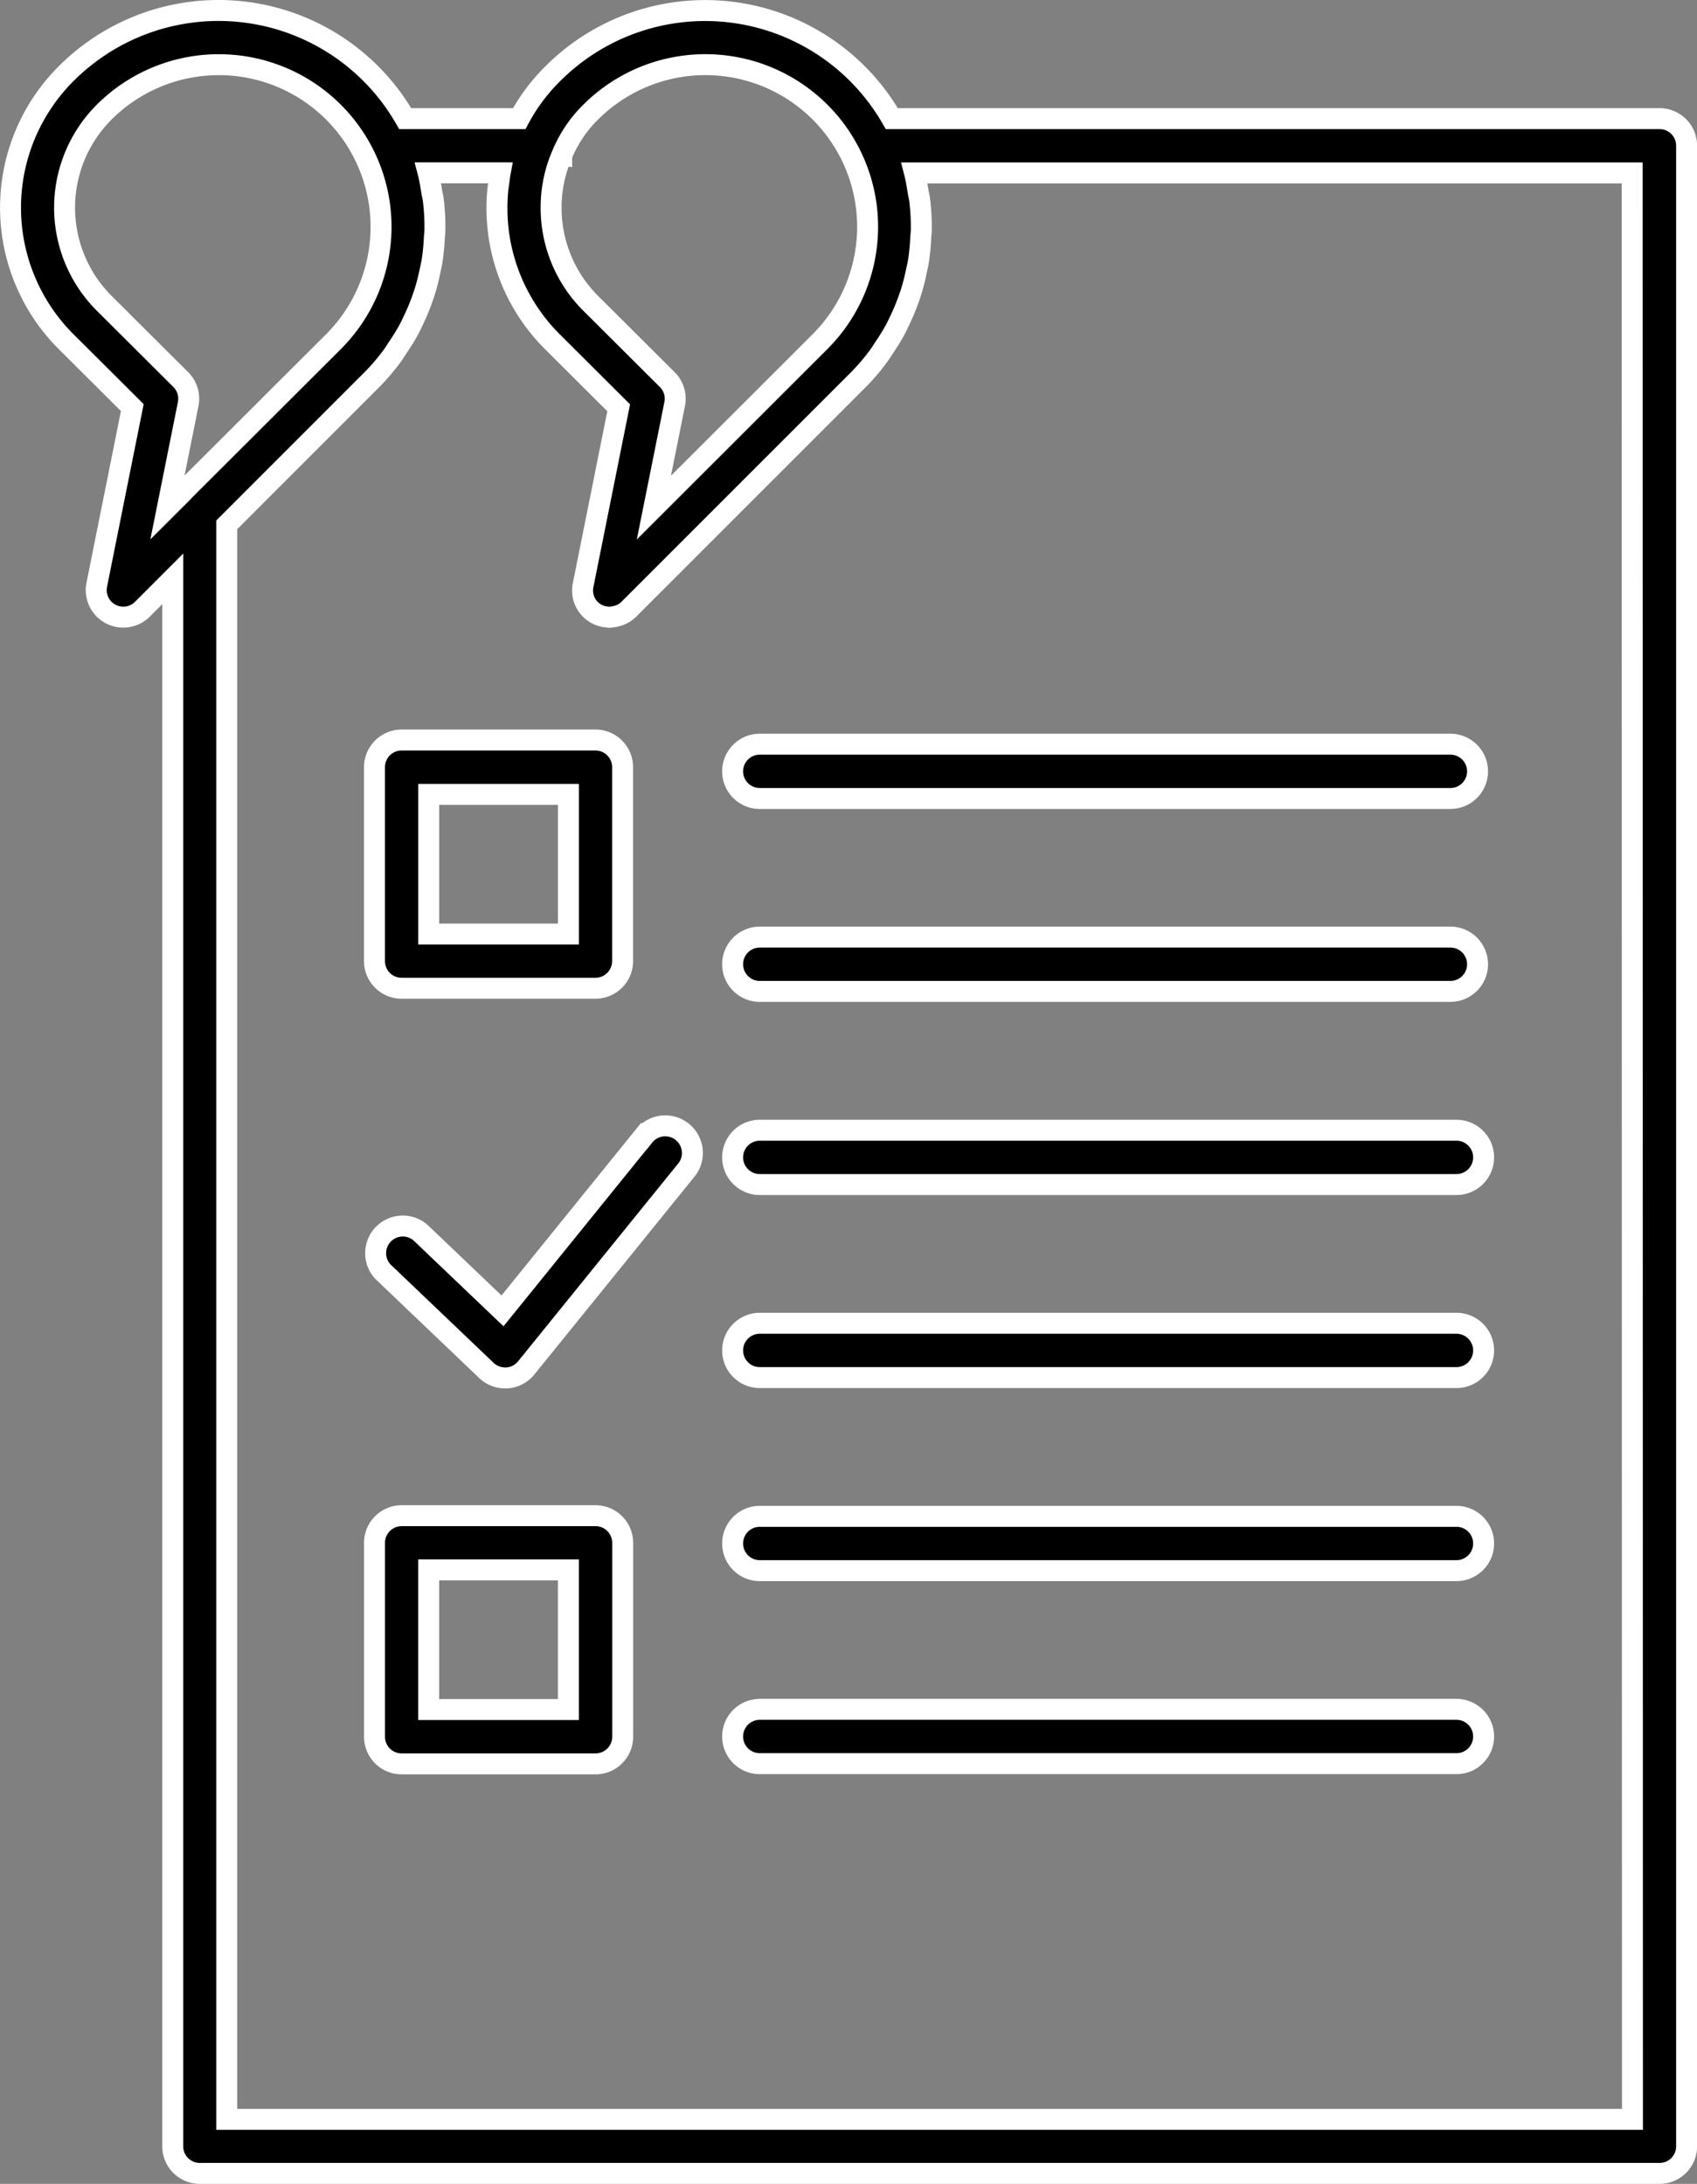
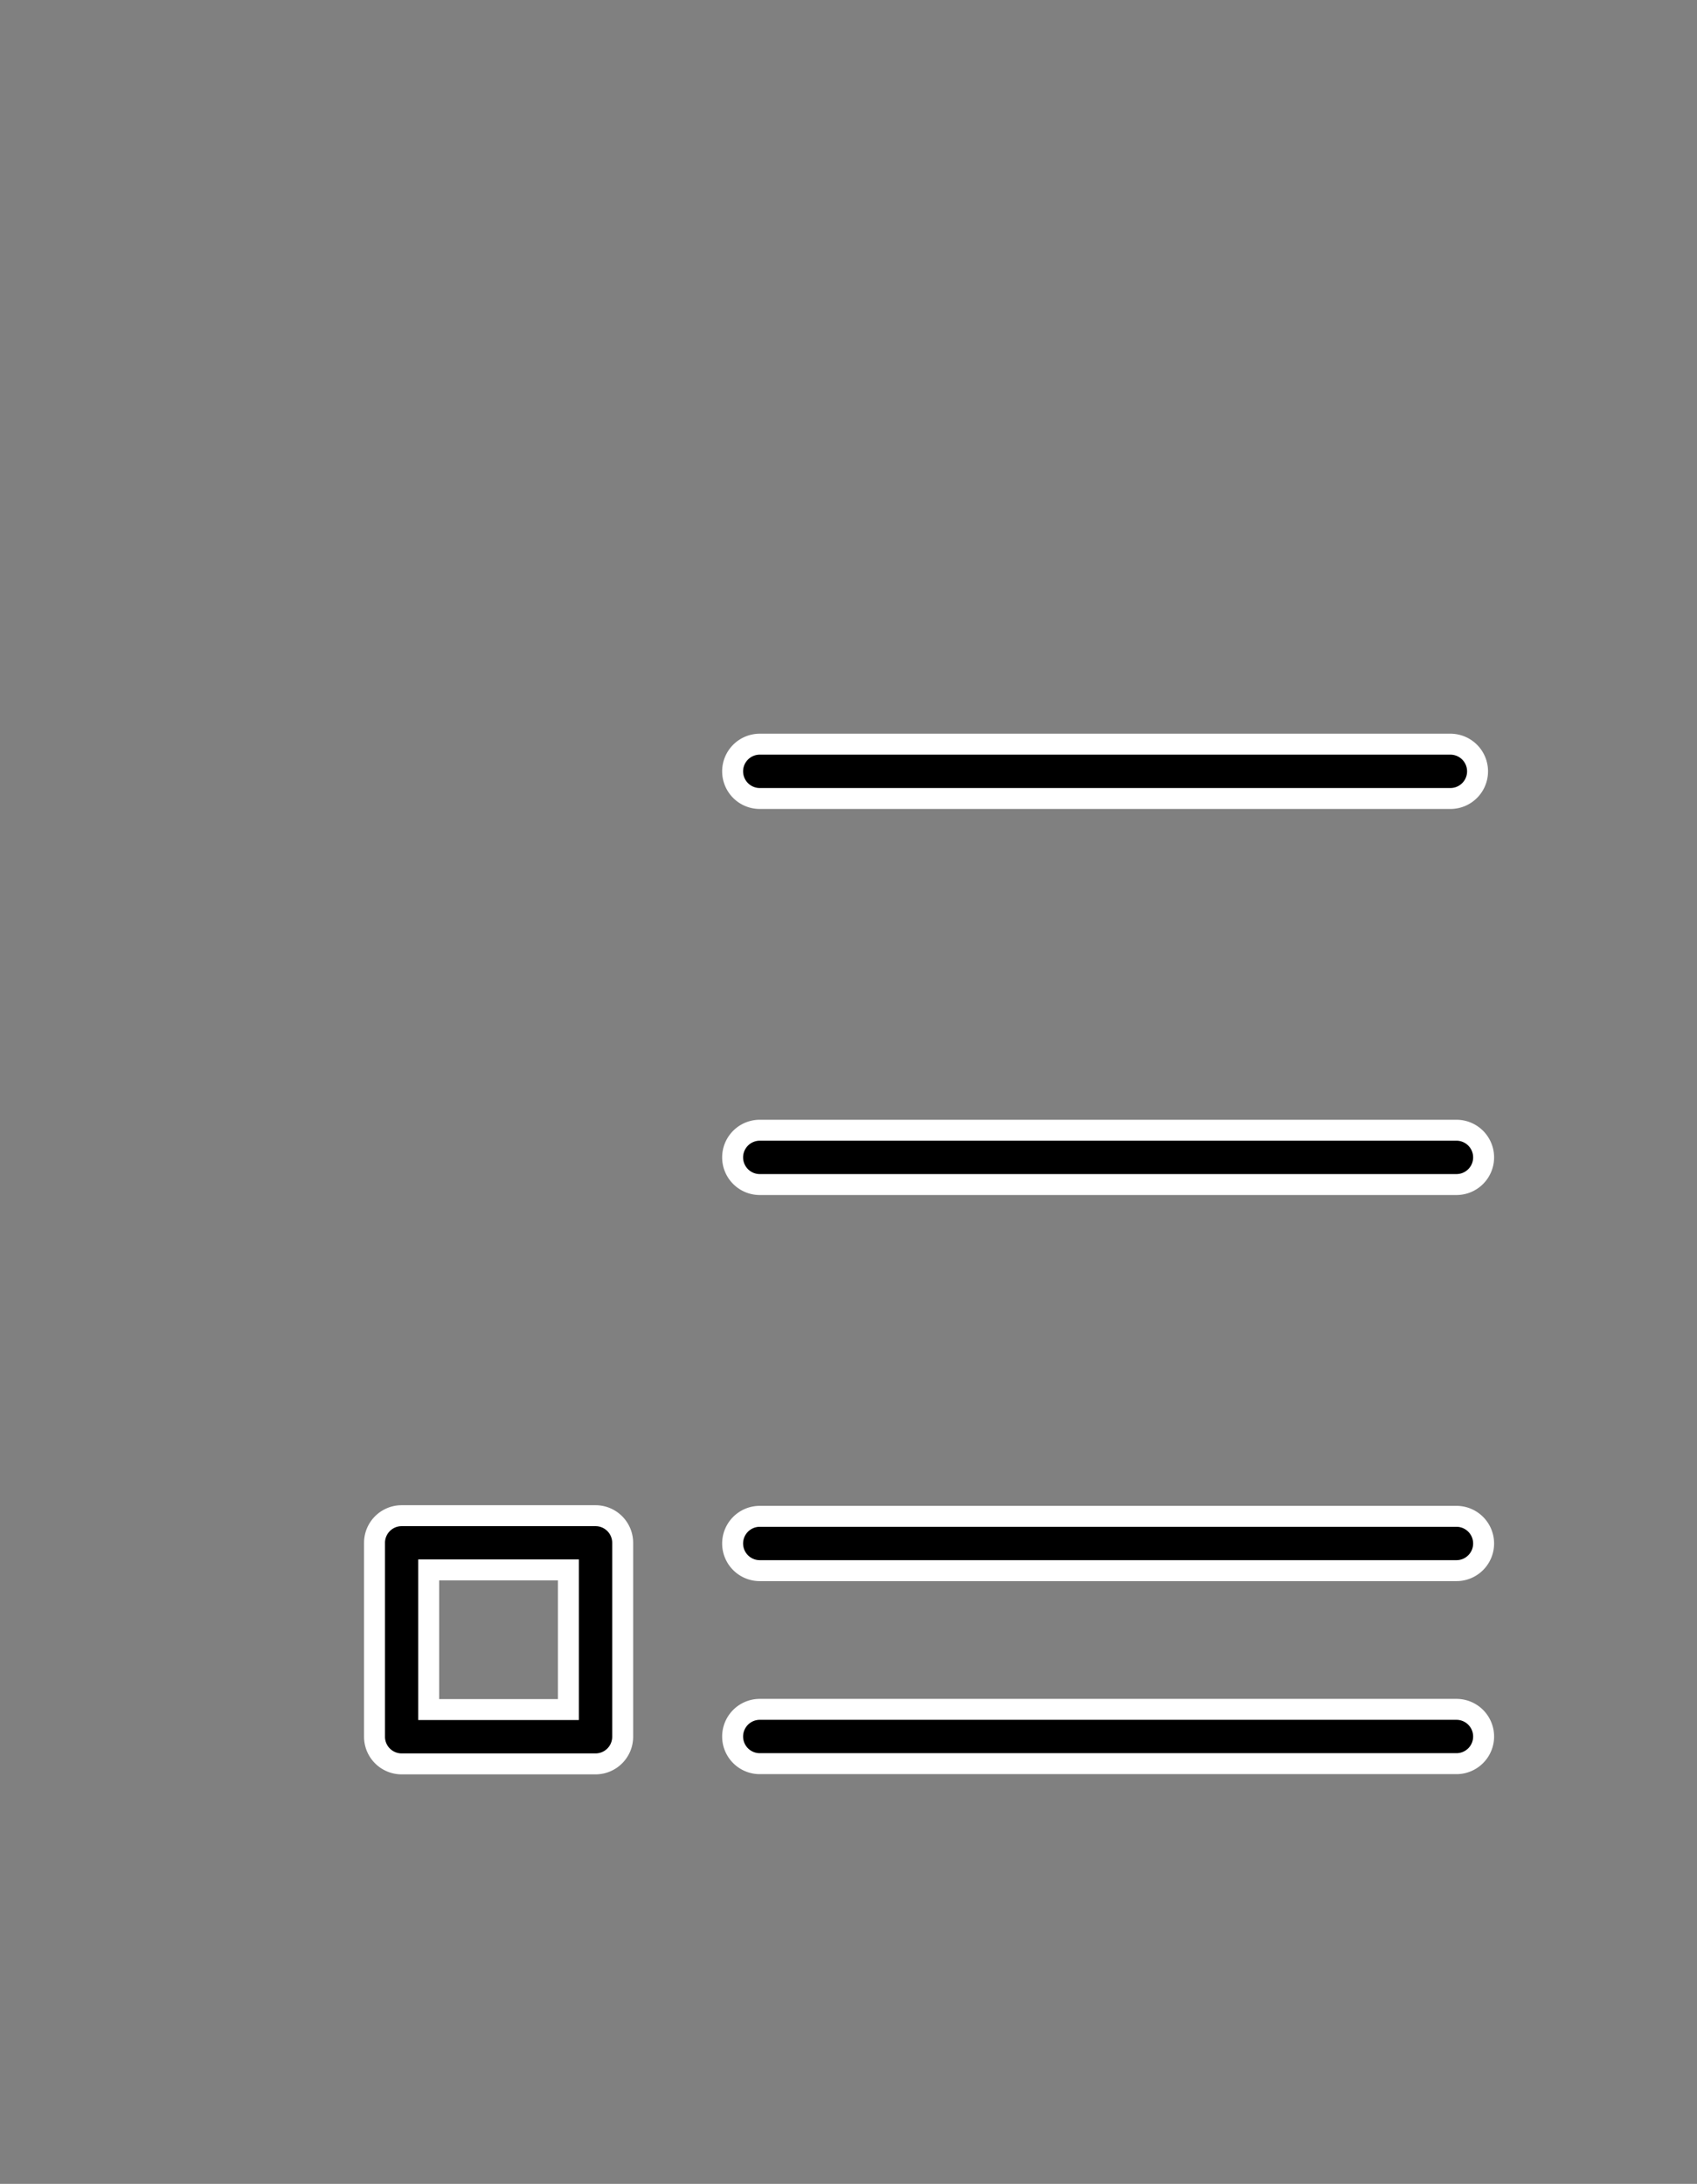
<svg xmlns="http://www.w3.org/2000/svg" width="60.75" height="78.169" viewBox="0 0 60.75 78.169">
  <rect x="0" y="0" width="60.75" height="78.169" fill="#808080" stroke="none" />
  <g transform="translate(-227.626 -119.625)">
-     <path d="M287.033,123.871H259.551a7.707,7.707,0,0,0-12.144-1.6,6.7,6.7,0,0,0-1.193,1.6h-4.082a7.707,7.707,0,0,0-12.141-1.607,6.775,6.775,0,0,0,0,9.589l2.371,2.362-1.272,6.342a.968.968,0,0,0,1.634.874l1.086-1.086v56.106a.968.968,0,0,0,.968.968h52.258a.968.968,0,0,0,.968-.968V124.839a.968.968,0,0,0-.968-.968Zm-39.3,1.323a4.6,4.6,0,0,1,1.044-1.561,5.809,5.809,0,0,1,9.857,3.34,5.813,5.813,0,0,1-1.647,4.875l-5.953,5.947.744-3.708a.968.968,0,0,0-.266-.876l-2.738-2.727a4.82,4.82,0,0,1-1.419-3.429,4.711,4.711,0,0,1,.377-1.861Zm-13.642,12.122,0,.006-.471.47.743-3.705a.968.968,0,0,0-.266-.876l-2.738-2.727a4.838,4.838,0,0,1,0-6.85,5.809,5.809,0,0,1,9.857,3.34,5.813,5.813,0,0,1-1.647,4.875Zm51.974,58.168H235.743V138.411l5.193-5.193h0a7.688,7.688,0,0,0,.733-.858c.072-.1.133-.2.2-.3.14-.209.275-.42.393-.64.066-.123.124-.248.183-.374.1-.21.189-.422.268-.639.049-.133.095-.266.136-.4.068-.223.122-.449.17-.677.027-.131.059-.261.079-.393a7.794,7.794,0,0,0,.076-.79c.005-.1.02-.2.021-.3a7.718,7.718,0,0,0-.061-1.087c-.012-.09-.036-.178-.051-.267-.038-.228-.071-.457-.13-.682h2.579c-.023.123-.036.248-.052.372-.01.075-.024.149-.032.225-.02.215-.032.432-.032.651a6.743,6.743,0,0,0,1.987,4.8l2.371,2.362-1.272,6.342a.952.952,0,0,0,.76,1.135c.028.006.055.007.083.01a1.015,1.015,0,0,0,.106.013c.02,0,.038-.01.058-.011a.943.943,0,0,0,.232-.046.9.9,0,0,0,.1-.033.955.955,0,0,0,.292-.195l8.215-8.214h0a7.69,7.69,0,0,0,.733-.858c.072-.1.133-.2.2-.3.14-.209.275-.42.393-.64.066-.123.124-.248.183-.374.1-.21.189-.422.268-.639.049-.133.095-.266.136-.4.068-.223.122-.449.17-.677.027-.131.059-.261.079-.393a7.8,7.8,0,0,0,.076-.79c.005-.1.02-.2.021-.3a7.722,7.722,0,0,0-.061-1.087c-.012-.09-.036-.178-.051-.267-.038-.229-.072-.457-.13-.683h25.689Z" transform="translate(0)" stroke="#fff" stroke-width="0.75" />
-     <path d="M390.658,452.885h6.94a.972.972,0,0,0,.972-.972v-6.94A.972.972,0,0,0,397.6,444h-6.94a.972.972,0,0,0-.972.972v6.94A.972.972,0,0,0,390.658,452.885Zm.972-6.94h5v5h-5Z" transform="translate(-148.656 -297.887)" stroke="#fff" stroke-width="0.75" />
    <path d="M576.272,617.05h-24.94a.972.972,0,0,0,0,1.944h24.94a.972.972,0,1,0,0-1.944Z" transform="translate(-296.507 -456.97)" stroke="#fff" stroke-width="0.75" />
-     <path d="M576.272,702.74h-24.94a.972.972,0,0,0,0,1.944h24.94a.972.972,0,1,0,0-1.944Z" transform="translate(-296.507 -535.75)" stroke="#fff" stroke-width="0.75" />
    <path d="M397.6,788.44h-6.94a.972.972,0,0,0-.972.972v6.94a.972.972,0,0,0,.972.972h6.94a.972.972,0,0,0,.972-.972v-6.94A.972.972,0,0,0,397.6,788.44Zm-.972,6.94h-5v-5h5Z" transform="translate(-148.655 -614.563)" stroke="#fff" stroke-width="0.75" />
-     <path d="M576.272,788.44h-24.94a.972.972,0,1,0,0,1.944h24.94a.972.972,0,1,0,0-1.944Z" transform="translate(-296.507 -614.54)" stroke="#fff" stroke-width="0.75" />
+     <path d="M576.272,788.44h-24.94a.972.972,0,1,0,0,1.944h24.94a.972.972,0,1,0,0-1.944" transform="translate(-296.507 -614.54)" stroke="#fff" stroke-width="0.75" />
    <path d="M576.272,874.12h-24.94a.972.972,0,1,0,0,1.944h24.94a.972.972,0,1,0,0-1.944Z" transform="translate(-296.507 -693.311)" stroke="#fff" stroke-width="0.75" />
-     <path d="M551.332,533.3h24.723a.972.972,0,0,0,0-1.944H551.332a.972.972,0,0,0,0,1.944Z" transform="translate(-296.507 -378.189)" stroke="#fff" stroke-width="0.75" />
    <path d="M550.36,446.652a.972.972,0,0,0,.972.972h24.723a.972.972,0,0,0,0-1.944H551.332A.972.972,0,0,0,550.36,446.652Z" transform="translate(-296.507 -299.418)" stroke="#fff" stroke-width="0.75" />
-     <path d="M399.347,615.743,394.284,622l-2.944-2.809A.972.972,0,0,0,390,620.594l3.706,3.537a.971.971,0,0,0,.671.269l.062,0a.973.973,0,0,0,.693-.358l5.728-7.075a.972.972,0,1,0-1.511-1.223Z" transform="translate(-148.669 -455.454)" stroke="#fff" stroke-width="0.75" />
  </g>
</svg>